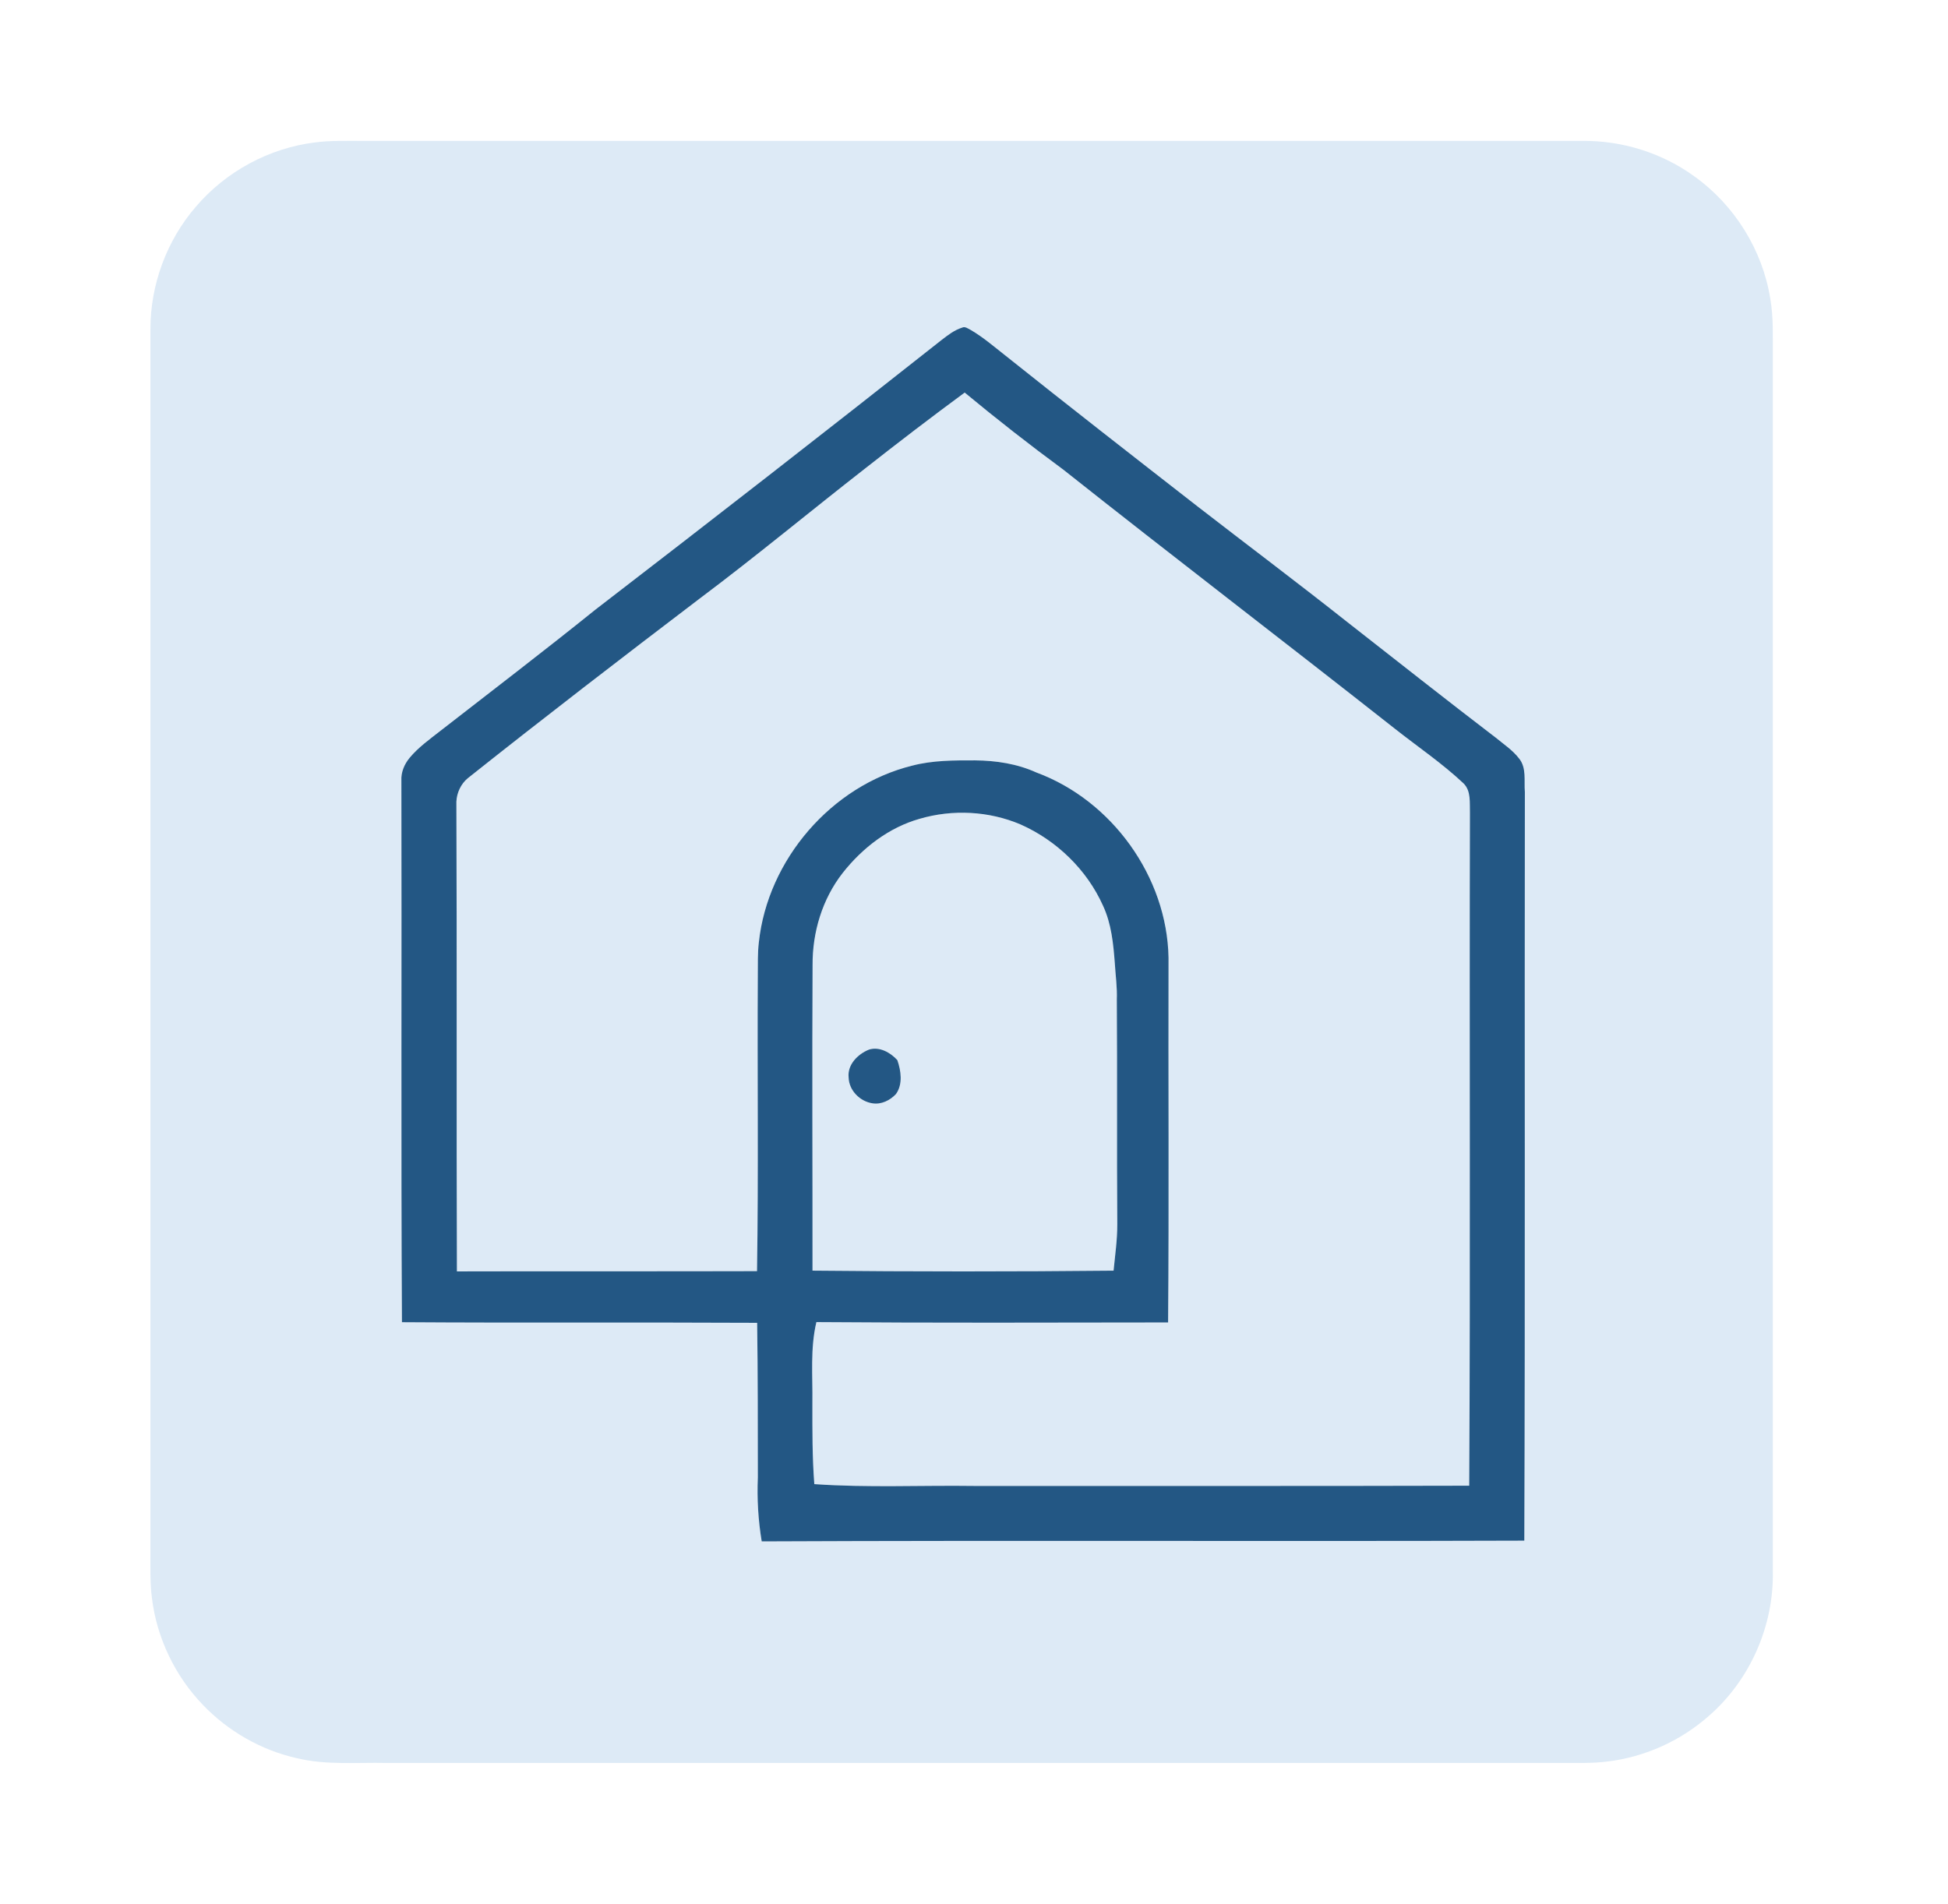
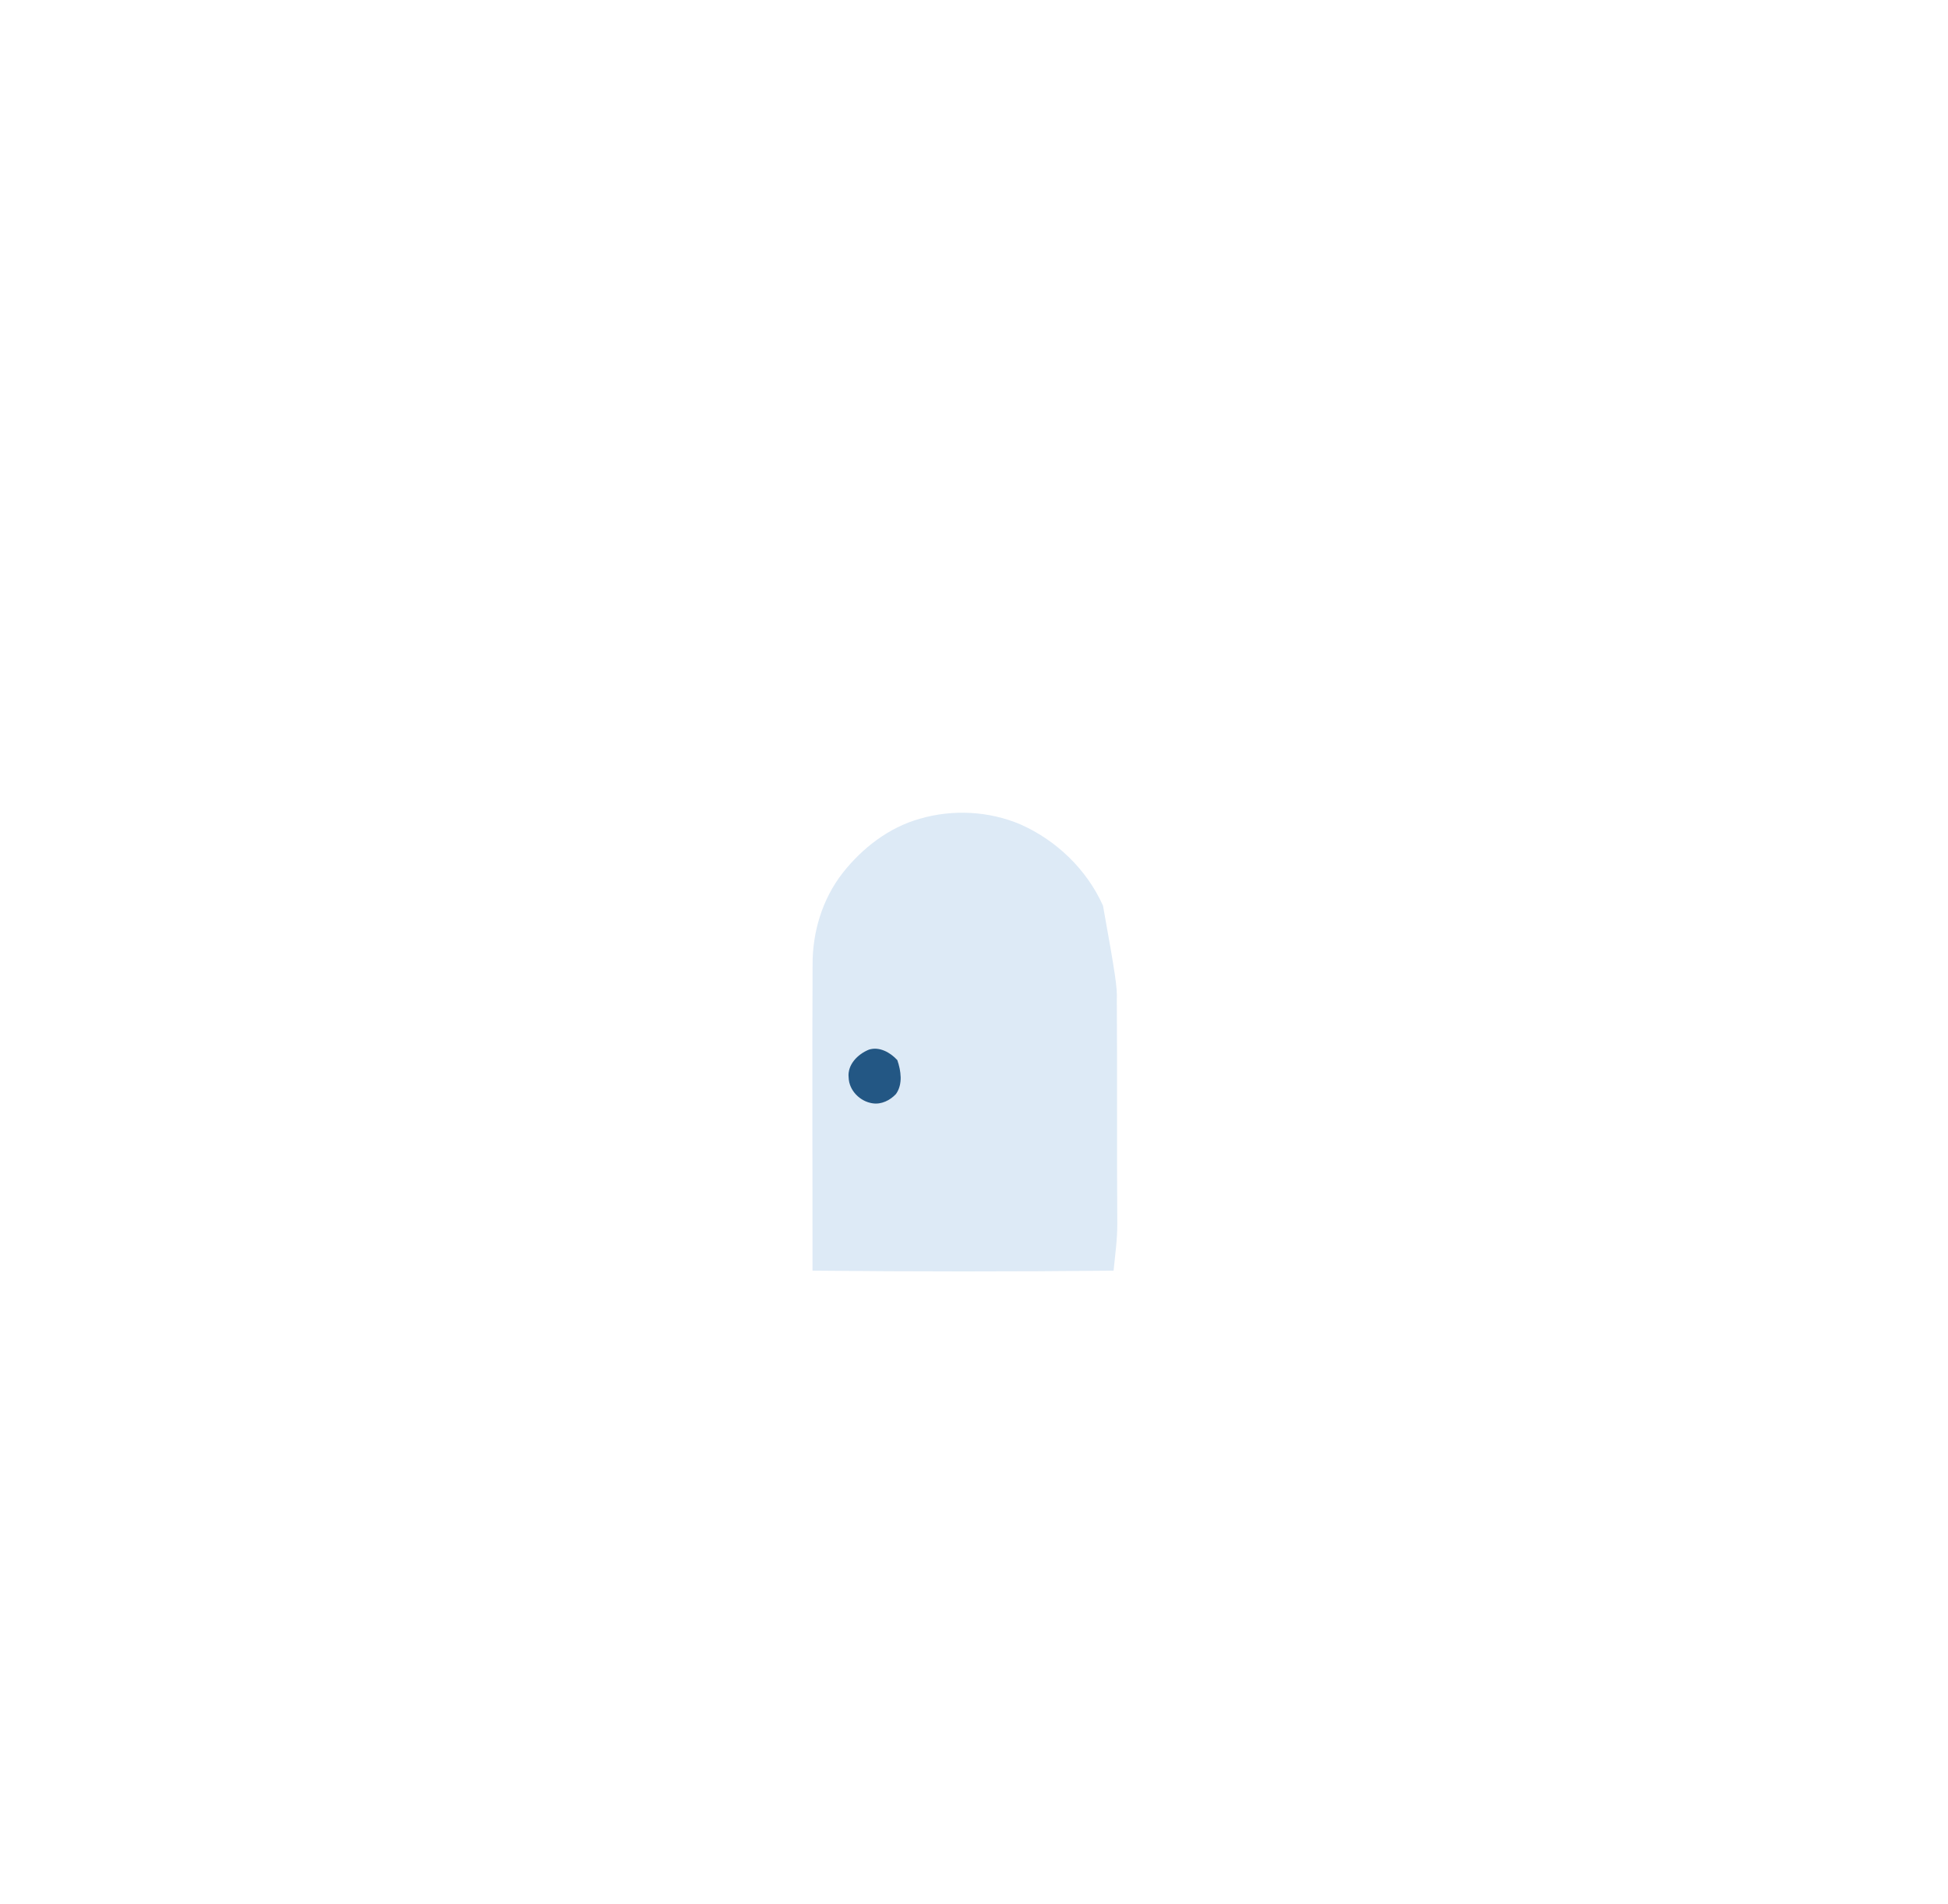
<svg xmlns="http://www.w3.org/2000/svg" width="1023pt" height="1000pt" viewBox="0 0 1023 1000" version="1.1">
  <g id="#ddeaf6ff">
-     <path fill="#ddeaf6" opacity="1.00" d=" M 165.54 74.80 C 173.32 73.77 181.18 74.03 189.01 74.00 C 403.00 74.00 616.99 74.00 830.99 74.00 C 852.00 73.79 873.05 80.38 890.02 92.80 C 910.97 107.86 925.61 131.39 929.67 156.89 C 931.43 166.84 930.93 176.98 931.00 187.03 C 931.00 399.69 931.00 612.34 931.00 825.00 C 931.69 853.75 919.10 882.44 897.39 901.31 C 882.49 914.48 863.55 923.01 843.79 925.28 C 836.24 926.23 828.62 925.96 821.03 926.00 C 615.04 926.00 409.05 926.00 203.05 926.00 C 187.32 925.66 171.31 927.23 155.85 923.49 C 137.13 919.27 119.79 909.34 106.54 895.49 C 91.93 880.30 82.33 860.35 79.79 839.42 C 78.70 831.33 79.05 823.17 79.00 815.04 C 79.00 601.02 79.00 387.00 79.00 172.97 C 78.94 149.58 87.54 126.30 102.84 108.60 C 118.60 90.08 141.39 77.73 165.54 74.80 M 494.53 178.53 C 434.18 226.23 373.45 273.45 312.49 320.36 C 285.62 342.01 258.19 362.94 230.96 384.13 C 225.43 388.46 219.64 392.61 215.12 398.04 C 212.35 401.38 210.54 405.63 210.79 410.04 C 211.01 504.86 210.55 599.68 211.08 694.50 C 273.26 694.92 335.44 694.50 397.62 694.82 C 398.02 721.88 397.95 748.94 397.99 776.01 C 397.51 787.25 398.17 798.53 400.02 809.63 C 533.51 809.03 667.01 809.69 800.50 809.24 C 800.99 678.16 800.59 547.06 800.79 415.98 C 800.30 410.09 801.77 403.21 797.68 398.31 C 794.32 393.98 789.70 390.92 785.52 387.48 C 759.33 367.45 733.45 347.01 707.49 326.69 C 681.59 306.18 655.16 286.34 629.04 266.11 C 595.09 239.67 561.15 213.22 527.51 186.37 C 521.73 181.84 516.13 176.99 509.75 173.29 C 508.32 172.59 506.82 171.29 505.17 172.11 C 501.17 173.38 497.81 176.01 494.53 178.53 Z" />
-     <path fill="#ddeaf6" opacity="1.00" d=" M 454.74 245.75 C 471.84 232.31 489.10 219.09 506.61 206.20 C 523.48 220.17 540.73 233.68 558.37 246.66 C 616.07 292.40 674.57 337.12 732.41 382.68 C 744.50 392.23 757.32 400.89 768.57 411.47 C 772.66 415.50 771.73 421.78 771.94 426.99 C 771.61 544.78 772.23 662.58 771.56 780.37 C 685.03 780.61 598.50 780.45 511.97 780.50 C 483.86 780.10 455.71 781.51 427.64 779.54 C 426.55 765.37 426.62 751.15 426.63 736.95 C 426.84 722.77 425.42 708.39 428.73 694.44 C 490.30 694.92 551.86 694.70 613.43 694.63 C 613.96 630.75 613.49 566.88 613.66 503.00 C 612.88 460.60 583.99 420.43 544.27 405.76 C 534.19 401.17 523.07 399.49 512.06 399.39 C 500.99 399.37 489.75 399.34 478.96 402.18 C 436.57 412.70 403.18 451.58 398.52 494.91 C 397.83 500.60 398.04 506.33 397.97 512.05 C 397.66 563.93 398.37 615.81 397.55 667.68 C 345.01 667.84 292.48 667.66 239.95 667.81 C 239.65 585.57 240.00 503.32 239.67 421.09 C 239.90 416.38 242.04 411.74 245.70 408.73 C 285.90 376.77 326.62 345.46 367.49 314.36 C 397.10 292.17 425.56 268.49 454.74 245.75 Z" />
-     <path fill="#ddeaf6" opacity="1.00" d=" M 482.95 430.08 C 500.26 425.00 519.34 425.97 535.96 433.05 C 554.87 441.44 570.75 456.77 579.24 475.70 C 583.65 485.15 584.68 495.67 585.45 505.94 C 585.83 512.31 586.75 518.65 586.50 525.04 C 586.78 564.35 586.46 603.67 586.75 642.98 C 586.77 651.17 585.61 659.29 584.80 667.42 C 532.10 667.96 479.39 667.94 426.69 667.41 C 426.74 613.95 426.45 560.48 426.73 507.02 C 426.60 489.68 431.82 472.23 442.56 458.50 C 452.85 445.42 466.77 434.65 482.95 430.08 M 456.28 551.33 C 450.47 553.69 444.94 559.19 445.66 565.93 C 445.81 572.71 451.55 578.50 458.11 579.51 C 462.75 580.31 467.46 577.97 470.54 574.63 C 474.21 569.47 473.19 562.45 471.24 556.82 C 467.60 552.82 461.78 549.53 456.28 551.33 Z" />
+     <path fill="#ddeaf6" opacity="1.00" d=" M 482.95 430.08 C 500.26 425.00 519.34 425.97 535.96 433.05 C 554.87 441.44 570.75 456.77 579.24 475.70 C 585.83 512.31 586.75 518.65 586.50 525.04 C 586.78 564.35 586.46 603.67 586.75 642.98 C 586.77 651.17 585.61 659.29 584.80 667.42 C 532.10 667.96 479.39 667.94 426.69 667.41 C 426.74 613.95 426.45 560.48 426.73 507.02 C 426.60 489.68 431.82 472.23 442.56 458.50 C 452.85 445.42 466.77 434.65 482.95 430.08 M 456.28 551.33 C 450.47 553.69 444.94 559.19 445.66 565.93 C 445.81 572.71 451.55 578.50 458.11 579.51 C 462.75 580.31 467.46 577.97 470.54 574.63 C 474.21 569.47 473.19 562.45 471.24 556.82 C 467.60 552.82 461.78 549.53 456.28 551.33 Z" />
  </g>
  <g id="#235784ff">
-     <path fill="#235784" opacity="1.00" d=" M 494.53 178.53 C 497.81 176.01 501.17 173.38 505.17 172.11 C 506.82 171.29 508.32 172.59 509.75 173.29 C 516.13 176.99 521.73 181.84 527.51 186.37 C 561.15 213.22 595.09 239.67 629.04 266.11 C 655.16 286.34 681.59 306.18 707.49 326.69 C 733.45 347.01 759.33 367.45 785.52 387.48 C 789.70 390.92 794.32 393.98 797.68 398.31 C 801.77 403.21 800.30 410.09 800.79 415.98 C 800.59 547.06 800.99 678.16 800.50 809.24 C 667.01 809.69 533.51 809.03 400.02 809.63 C 398.17 798.53 397.51 787.25 397.99 776.01 C 397.95 748.94 398.02 721.88 397.62 694.82 C 335.44 694.50 273.26 694.92 211.08 694.50 C 210.55 599.68 211.01 504.86 210.79 410.04 C 210.54 405.63 212.35 401.38 215.12 398.04 C 219.64 392.61 225.43 388.46 230.96 384.13 C 258.19 362.94 285.62 342.01 312.49 320.36 C 373.45 273.45 434.18 226.23 494.53 178.53 M 454.74 245.75 C 425.56 268.49 397.10 292.17 367.49 314.36 C 326.62 345.46 285.90 376.77 245.70 408.73 C 242.04 411.74 239.90 416.38 239.67 421.09 C 240.00 503.32 239.65 585.57 239.95 667.81 C 292.48 667.66 345.01 667.84 397.55 667.68 C 398.37 615.81 397.66 563.93 397.97 512.05 C 398.04 506.33 397.83 500.60 398.52 494.91 C 403.18 451.58 436.57 412.70 478.96 402.18 C 489.75 399.34 500.99 399.37 512.06 399.39 C 523.07 399.49 534.19 401.17 544.27 405.76 C 583.99 420.43 612.88 460.60 613.66 503.00 C 613.49 566.88 613.96 630.75 613.43 694.63 C 551.86 694.70 490.30 694.92 428.73 694.44 C 425.42 708.39 426.84 722.77 426.63 736.95 C 426.62 751.15 426.55 765.37 427.64 779.54 C 455.71 781.51 483.86 780.10 511.97 780.50 C 598.50 780.45 685.03 780.61 771.56 780.37 C 772.23 662.58 771.61 544.78 771.94 426.99 C 771.73 421.78 772.66 415.50 768.57 411.47 C 757.32 400.89 744.50 392.23 732.41 382.68 C 674.57 337.12 616.07 292.40 558.37 246.66 C 540.73 233.68 523.48 220.17 506.61 206.20 C 489.10 219.09 471.84 232.31 454.74 245.75 M 482.95 430.08 C 466.77 434.65 452.85 445.42 442.56 458.50 C 431.82 472.23 426.60 489.68 426.73 507.02 C 426.45 560.48 426.74 613.95 426.69 667.41 C 479.39 667.94 532.10 667.96 584.80 667.42 C 585.61 659.29 586.77 651.17 586.75 642.98 C 586.46 603.67 586.78 564.35 586.50 525.04 C 586.75 518.65 585.83 512.31 585.45 505.94 C 584.68 495.67 583.65 485.15 579.24 475.70 C 570.75 456.77 554.87 441.44 535.96 433.05 C 519.34 425.97 500.26 425.00 482.95 430.08 Z" />
    <path fill="#235784" opacity="1.00" d=" M 456.28 551.33 C 461.78 549.53 467.60 552.82 471.24 556.82 C 473.19 562.45 474.21 569.47 470.54 574.63 C 467.46 577.97 462.75 580.31 458.11 579.51 C 451.55 578.50 445.81 572.71 445.66 565.93 C 444.94 559.19 450.47 553.69 456.28 551.33 Z" />
  </g>
</svg>